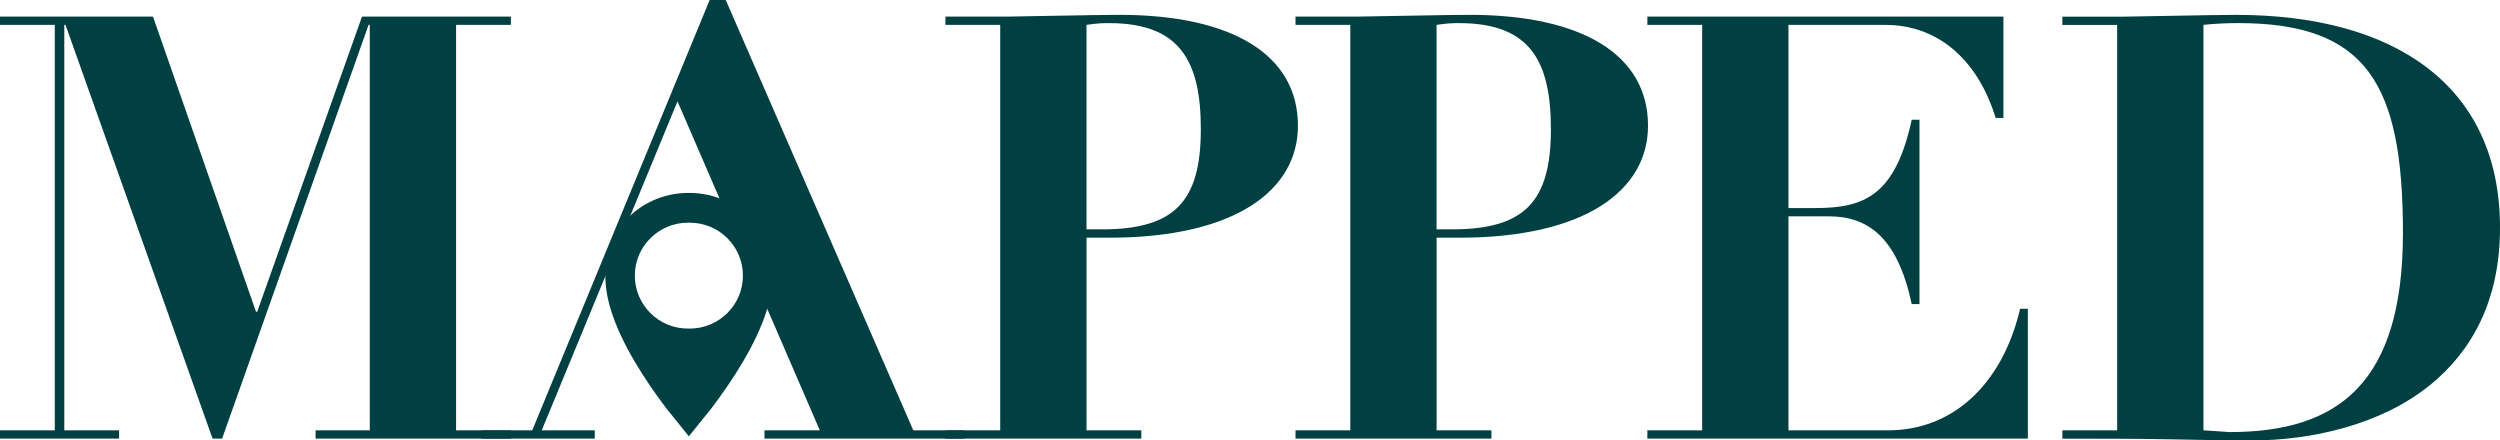
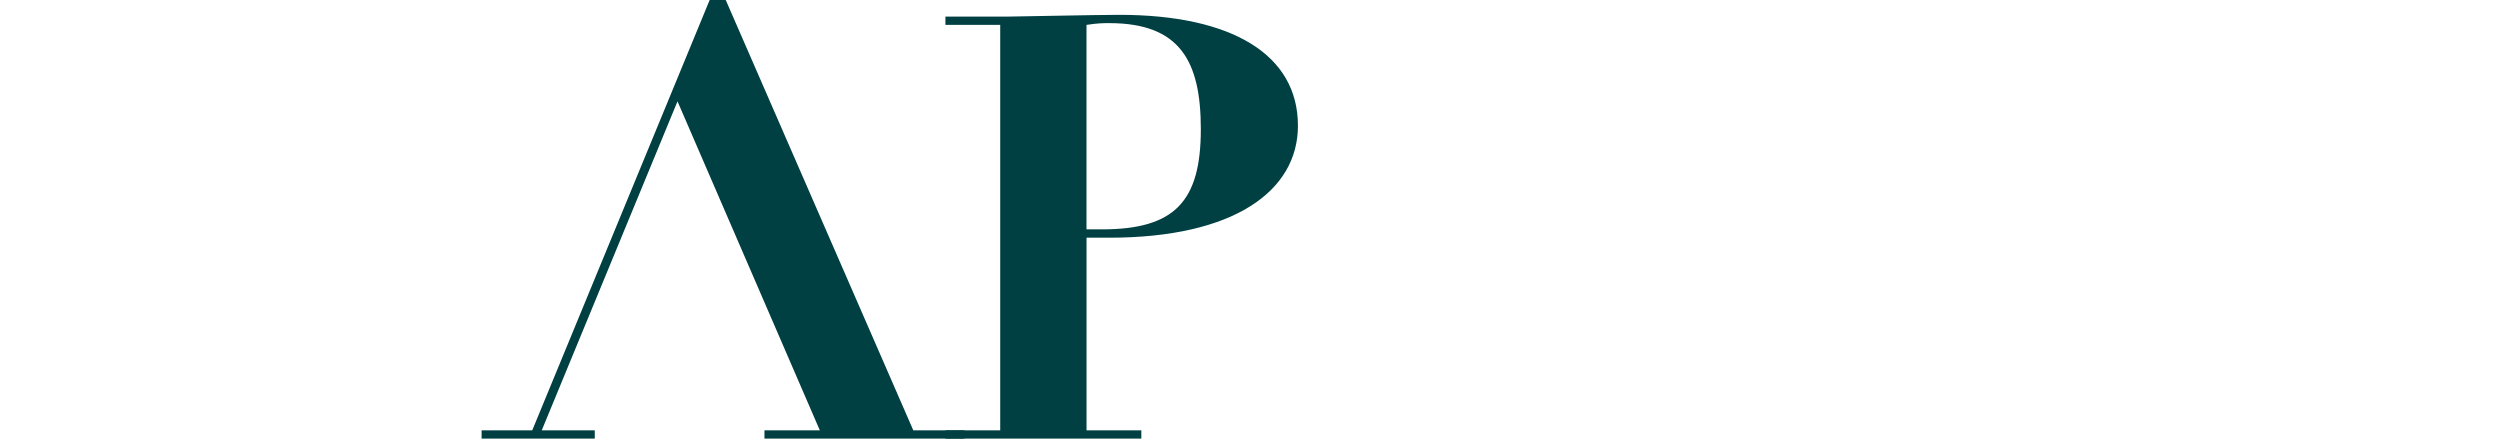
<svg xmlns="http://www.w3.org/2000/svg" width="579" height="102" viewBox="0 0 579 102" fill="none">
-   <path d="M35.43 3.843L59.29 72.204H59.57L83.84 3.843H118.32V5.764H105.63V99.661H118.32V101.582H73.09V99.661H85.64V5.764H85.36L51.44 101.582H49.23L15.17 5.764H14.89V99.661H27.58V101.582H0V99.661H12.69V5.764H0V3.843H35.44H35.43Z" fill="#004043" />
  <path d="M156.909 23.474L189.869 99.661H177.049V101.582H223.379V99.661H211.519L168.079 0H164.359L123.269 99.661H111.539V101.582H137.749V99.661H125.469" fill="#004043" />
  <path d="M256.881 55.042H251.641V99.661H264.331V101.582H218.961V99.661H231.651V5.764H218.961V3.843H233.441C235.101 3.843 253.991 3.435 259.231 3.435C285.291 3.435 300.601 12.633 300.601 29.109C300.601 44.211 285.841 55.052 256.891 55.052L256.881 55.042ZM251.641 53.12H255.221C272.041 53.12 278.111 46.67 278.111 29.925C278.111 14.136 273.281 5.356 256.871 5.356C255.631 5.356 254.251 5.356 251.631 5.764V53.13L251.641 53.12Z" fill="#004043" />
-   <path d="M337.959 55.042H332.719V99.661H345.409V101.582H300.039V99.661H312.729V5.764H300.039V3.843H314.519C316.179 3.843 335.069 3.435 340.309 3.435C366.369 3.435 381.679 12.633 381.679 29.109C381.679 44.211 366.919 55.052 337.969 55.052L337.959 55.042ZM332.719 53.12H336.299C353.119 53.12 359.189 46.67 359.189 29.925C359.189 14.136 354.359 5.356 337.949 5.356C336.709 5.356 335.329 5.356 332.709 5.764V53.13L332.719 53.12Z" fill="#004043" />
-   <path d="M463.989 3.843V27.317H462.199C457.789 13.041 448.129 5.764 436.689 5.764H414.209V48.183H420.419C431.449 48.183 438.899 45.575 442.759 27.725H444.549V70.422H442.759C439.449 54.913 432.559 50.104 423.589 50.104H414.209V99.661H437.379C451.719 99.661 463.579 89.636 467.859 71.517H469.649V101.582H381.529V99.661H394.219V5.764H381.529V3.843H463.989Z" fill="#004043" />
-   <path d="M562.721 89.227C551.411 98.426 535.141 102 521.631 102C515.011 102 508.391 101.86 501.771 101.731C493.771 101.592 485.641 101.592 477.641 101.592V99.67H490.331V5.774H477.641V3.853H492.121C493.781 3.853 512.671 3.444 517.911 3.444C554.181 3.444 579.001 19.502 579.001 52.732C579.001 69.755 572.381 81.423 562.731 89.247L562.721 89.227ZM510.321 99.66L516.391 100.069C541.761 100.069 556.521 88.54 556.521 53.947C556.521 19.353 548.111 5.346 518.321 5.346C515.701 5.346 512.941 5.485 510.321 5.754V99.65V99.66Z" fill="#004043" />
-   <path fill-rule="evenodd" clip-rule="evenodd" d="M159.539 44.678C147.769 44.608 136.229 55.051 141.509 71.885C143.969 79.76 149.449 88.142 154.249 94.484L159.539 101.054L164.829 94.484C169.629 88.142 175.119 79.76 177.579 71.885C182.849 55.051 171.319 44.608 159.539 44.678ZM168.459 72.503C166.229 74.713 163.159 76.096 159.769 76.096C159.559 76.096 159.869 76.096 159.649 76.096H159.449C159.229 76.096 159.539 76.096 159.319 76.096C155.929 76.096 152.849 74.723 150.629 72.503C148.399 70.283 147.029 67.226 147.029 63.842C147.029 60.457 148.399 57.391 150.629 55.171C152.849 52.961 155.929 51.577 159.319 51.577C159.479 51.577 159.219 51.577 159.449 51.577H159.649C159.869 51.577 159.619 51.577 159.769 51.577C163.159 51.577 166.239 52.951 168.459 55.171C170.679 57.391 172.059 60.447 172.059 63.842C172.059 67.236 170.679 70.283 168.459 72.503Z" fill="#004043" />
</svg>